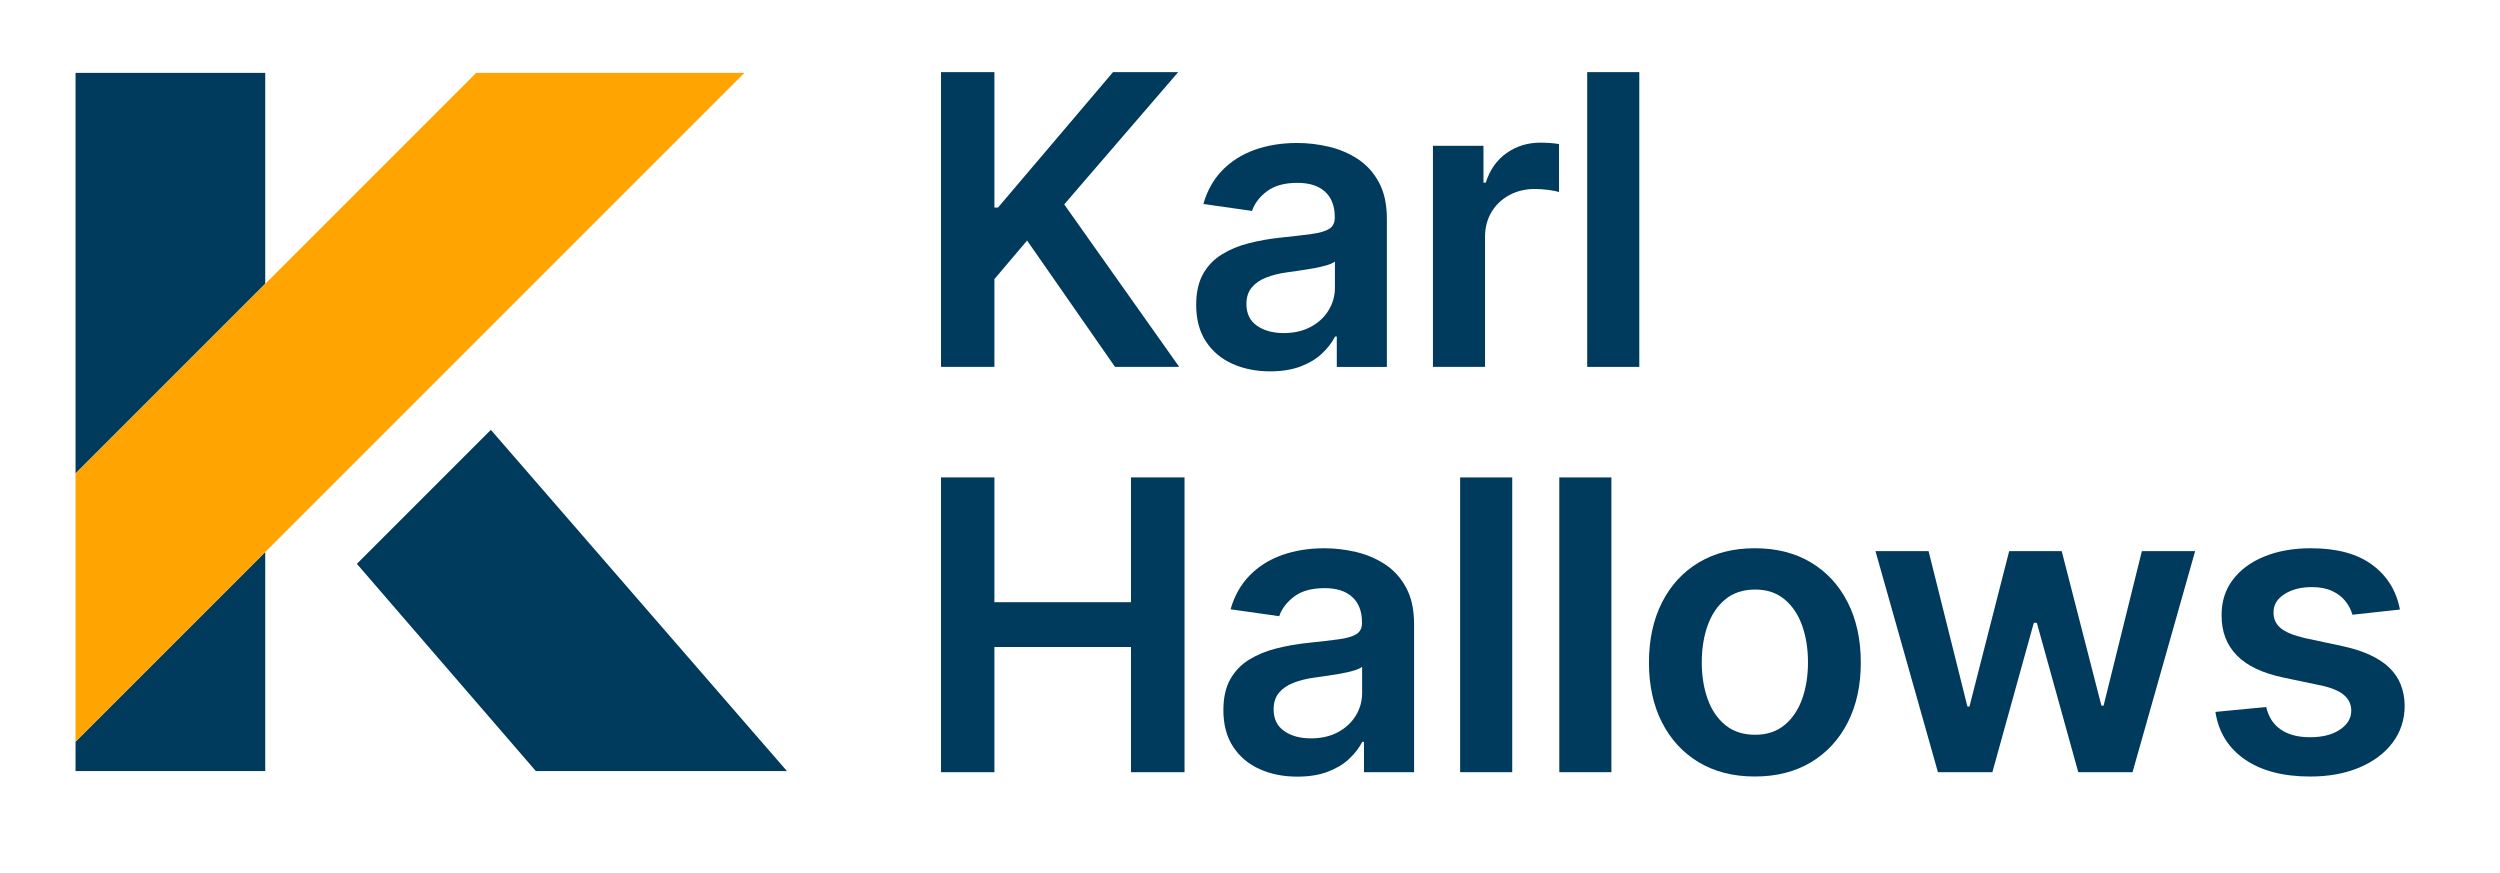
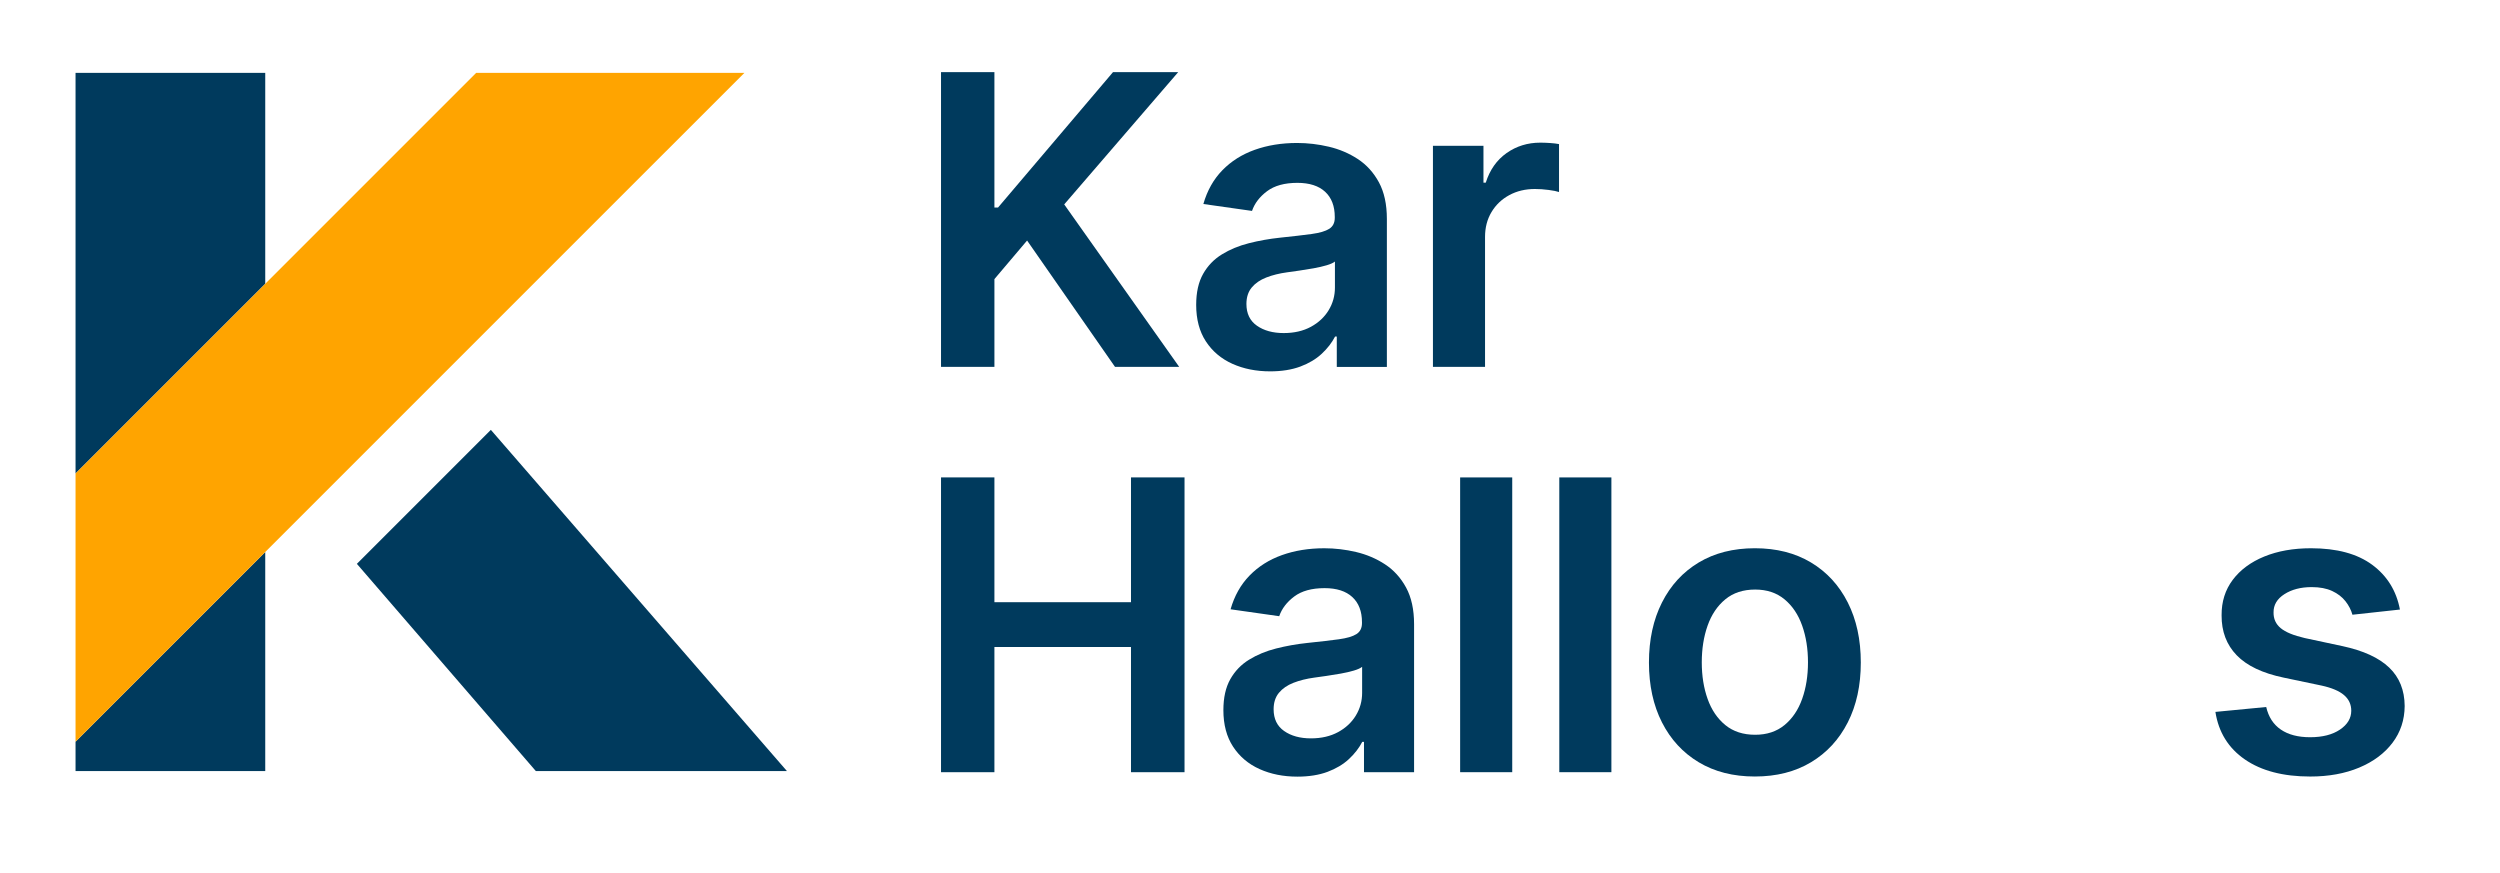
<svg xmlns="http://www.w3.org/2000/svg" version="1.1" baseProfile="tiny" id="Layer_1" x="0px" y="0px" width="245.258px" height="85.606px" viewBox="0 0 245.258 85.606" overflow="visible" xml:space="preserve">
  <g>
    <path fill="#003A5D" d="M92.317,35.993V7.076h5.238V20.363h0.353l11.282-13.287h6.396   l-11.183,12.976l11.282,15.941h-6.297l-8.627-12.397l-3.205,3.784v8.613H92.317z" />
    <path fill="#003A5D" d="M124.607,36.431c-1.375,0-2.61-0.247-3.707-0.741   s-1.962-1.226-2.598-2.195c-0.635-0.97-0.953-2.165-0.953-3.586   c0-1.224,0.226-2.236,0.678-3.036c0.452-0.8,1.068-1.44,1.85-1.92   c0.781-0.48,1.664-0.845,2.647-1.094c0.983-0.25,2.002-0.431,3.057-0.543   c1.271-0.132,2.301-0.252,3.092-0.36c0.791-0.108,1.367-0.277,1.729-0.508   c0.362-0.23,0.543-0.59,0.543-1.08v-0.084c0-1.064-0.315-1.887-0.946-2.471   c-0.631-0.583-1.539-0.875-2.725-0.875c-1.252,0-2.243,0.273-2.972,0.819   s-1.221,1.19-1.476,1.934l-4.772-0.678c0.376-1.318,0.998-2.421,1.864-3.311   c0.866-0.89,1.925-1.558,3.177-2.005c1.251-0.447,2.635-0.671,4.151-0.671   c1.045,0,2.085,0.123,3.121,0.367c1.035,0.245,1.981,0.647,2.838,1.208   s1.546,1.32,2.068,2.28c0.522,0.96,0.784,2.16,0.784,3.6v14.515h-4.914   v-2.979h-0.169c-0.311,0.602-0.746,1.165-1.306,1.687s-1.261,0.941-2.104,1.257   C126.723,36.273,125.737,36.431,124.607,36.431z M125.935,32.675   c1.026,0,1.916-0.205,2.668-0.614c0.753-0.41,1.334-0.953,1.744-1.631   c0.41-0.678,0.614-1.417,0.614-2.217v-2.556   c-0.16,0.132-0.431,0.254-0.812,0.367c-0.381,0.113-0.808,0.211-1.278,0.296   c-0.471,0.084-0.937,0.16-1.398,0.226c-0.461,0.066-0.861,0.122-1.2,0.169   c-0.763,0.104-1.445,0.273-2.047,0.508s-1.078,0.562-1.426,0.981   c-0.348,0.419-0.522,0.958-0.522,1.617c0,0.941,0.344,1.652,1.031,2.132   S124.871,32.675,125.935,32.675z" />
    <path fill="#003A5D" d="M140.576,35.993v-21.688h4.956v3.614h0.226   c0.396-1.251,1.075-2.219,2.04-2.901c0.965-0.682,2.069-1.023,3.311-1.023   c0.283,0,0.6,0.012,0.953,0.035s0.647,0.059,0.883,0.106v4.702   c-0.217-0.075-0.558-0.144-1.024-0.205s-0.916-0.092-1.348-0.092   c-0.932,0-1.768,0.2-2.506,0.6c-0.739,0.4-1.32,0.953-1.744,1.659   c-0.424,0.706-0.636,1.521-0.636,2.443v12.75H140.576z" />
-     <path fill="#003A5D" d="M160.821,7.076v28.917h-5.111V7.076H160.821z" />
    <path fill="#003A5D" d="M92.317,75.754V46.837h5.238v12.242h13.399V46.837h5.252v28.917   h-5.252V63.47H97.555v12.284H92.317z" />
    <path fill="#003A5D" d="M127.276,76.191c-1.375,0-2.61-0.247-3.707-0.741   s-1.962-1.226-2.598-2.195c-0.635-0.97-0.953-2.165-0.953-3.586   c0-1.224,0.226-2.236,0.678-3.036c0.452-0.8,1.068-1.44,1.85-1.92   c0.781-0.48,1.664-0.845,2.647-1.094c0.983-0.25,2.002-0.431,3.057-0.543   c1.271-0.132,2.301-0.252,3.092-0.36c0.791-0.108,1.367-0.277,1.729-0.508   c0.362-0.23,0.543-0.59,0.543-1.08v-0.084c0-1.064-0.315-1.887-0.946-2.471   c-0.631-0.583-1.539-0.875-2.725-0.875c-1.252,0-2.243,0.273-2.972,0.819   s-1.221,1.19-1.476,1.934l-4.772-0.678c0.376-1.318,0.998-2.421,1.864-3.311   c0.866-0.89,1.925-1.558,3.177-2.005c1.251-0.447,2.635-0.671,4.151-0.671   c1.045,0,2.085,0.123,3.121,0.367c1.035,0.245,1.981,0.647,2.838,1.208   s1.546,1.32,2.068,2.28c0.522,0.96,0.784,2.16,0.784,3.6v14.515h-4.914   v-2.979h-0.169c-0.311,0.602-0.746,1.165-1.306,1.687s-1.261,0.941-2.104,1.257   C129.391,76.034,128.405,76.191,127.276,76.191z M128.603,72.436   c1.026,0,1.916-0.205,2.668-0.614c0.753-0.41,1.334-0.953,1.744-1.631   c0.41-0.678,0.614-1.417,0.614-2.217V65.418   c-0.16,0.132-0.431,0.254-0.812,0.367c-0.381,0.113-0.808,0.211-1.278,0.296   c-0.471,0.084-0.937,0.16-1.398,0.226c-0.461,0.066-0.861,0.122-1.2,0.169   c-0.763,0.104-1.445,0.273-2.047,0.508s-1.078,0.562-1.426,0.981   c-0.348,0.419-0.522,0.958-0.522,1.617c0,0.941,0.344,1.652,1.031,2.132   S127.539,72.436,128.603,72.436z" />
    <path fill="#003A5D" d="M148.355,46.837v28.917h-5.111V46.837H148.355z" />
    <path fill="#003A5D" d="M158.083,46.837v28.917h-5.111V46.837H158.083z" />
    <path fill="#003A5D" d="M172.159,76.178c-2.118,0-3.954-0.466-5.507-1.398   c-1.553-0.932-2.756-2.236-3.607-3.911c-0.852-1.675-1.278-3.633-1.278-5.874   c0-2.24,0.426-4.203,1.278-5.888c0.852-1.685,2.054-2.993,3.607-3.925   c1.553-0.932,3.389-1.398,5.507-1.398c2.118,0,3.954,0.466,5.506,1.398   c1.553,0.932,2.756,2.24,3.608,3.925c0.852,1.685,1.278,3.648,1.278,5.888   c0,2.241-0.426,4.199-1.278,5.874c-0.852,1.675-2.055,2.979-3.608,3.911   C176.113,75.711,174.277,76.178,172.159,76.178z M172.188,72.083   c1.148,0,2.108-0.318,2.88-0.953c0.771-0.636,1.348-1.49,1.729-2.563   c0.381-1.073,0.572-2.268,0.572-3.586c0-1.327-0.19-2.529-0.572-3.607   c-0.381-1.078-0.958-1.937-1.729-2.577c-0.772-0.64-1.732-0.96-2.88-0.96   c-1.177,0-2.153,0.32-2.93,0.96c-0.776,0.64-1.355,1.499-1.736,2.577   c-0.381,1.078-0.572,2.28-0.572,3.607c0,1.318,0.19,2.514,0.572,3.586   c0.381,1.073,0.96,1.927,1.736,2.563C170.034,71.765,171.011,72.083,172.188,72.083   z" />
-     <path fill="#003A5D" d="M190.118,75.754l-6.128-21.688h5.21l3.812,15.249h0.198   l3.897-15.249h5.153l3.897,15.164h0.211L210.125,54.066h5.225l-6.142,21.688h-5.323   l-4.066-14.656h-0.296l-4.066,14.656H190.118z" />
    <path fill="#003A5D" d="M235.441,59.799l-4.66,0.508   c-0.132-0.471-0.359-0.913-0.685-1.327s-0.76-0.749-1.306-1.002   c-0.547-0.254-1.215-0.381-2.005-0.381c-1.064,0-1.956,0.231-2.676,0.692   c-0.721,0.461-1.076,1.059-1.066,1.793c-0.01,0.631,0.224,1.144,0.699,1.539   c0.475,0.396,1.264,0.72,2.365,0.975l3.699,0.791   c2.052,0.442,3.579,1.144,4.581,2.104c1.003,0.96,1.509,2.217,1.519,3.77   c-0.01,1.365-0.407,2.568-1.193,3.608s-1.876,1.852-3.269,2.436   c-1.394,0.583-2.993,0.875-4.801,0.875c-2.654,0-4.791-0.558-6.41-1.673   c-1.619-1.116-2.584-2.671-2.895-4.667l4.984-0.48   c0.226,0.979,0.706,1.718,1.439,2.217c0.734,0.499,1.689,0.748,2.866,0.748   c1.215,0,2.191-0.249,2.931-0.748c0.738-0.499,1.108-1.116,1.108-1.85   c0-0.622-0.238-1.134-0.714-1.539c-0.475-0.405-1.212-0.715-2.209-0.932   l-3.699-0.776c-2.081-0.433-3.62-1.165-4.617-2.196   c-0.998-1.031-1.492-2.337-1.482-3.918c-0.01-1.337,0.354-2.497,1.094-3.48   c0.739-0.984,1.77-1.746,3.092-2.288c1.323-0.541,2.851-0.812,4.582-0.812   c2.542,0,4.544,0.542,6.008,1.624S235.093,57.954,235.441,59.799z" />
  </g>
  <g>
    <polygon fill="#003A5D" points="7.411,7.149 7.411,46.452 26.021,27.843 26.021,7.149  " />
    <polygon fill="#003A5D" points="7.411,72.765 7.411,75.643 26.021,75.643 26.021,54.156  " />
  </g>
  <polygon fill="#003A5D" points="48.155,42.171 35.011,55.315 52.567,75.643 77.2,75.643 " />
  <polygon fill="#FFA400" points="46.714,7.149 7.411,46.452 7.411,72.765 73.028,7.149 " />
  <g>
</g>
  <g>
</g>
  <g>
</g>
  <g>
</g>
  <g>
</g>
  <g>
</g>
  <g>
</g>
  <g>
</g>
  <g>
</g>
  <g>
</g>
  <g>
</g>
  <g>
</g>
  <g>
</g>
  <g>
</g>
  <g>
</g>
</svg>